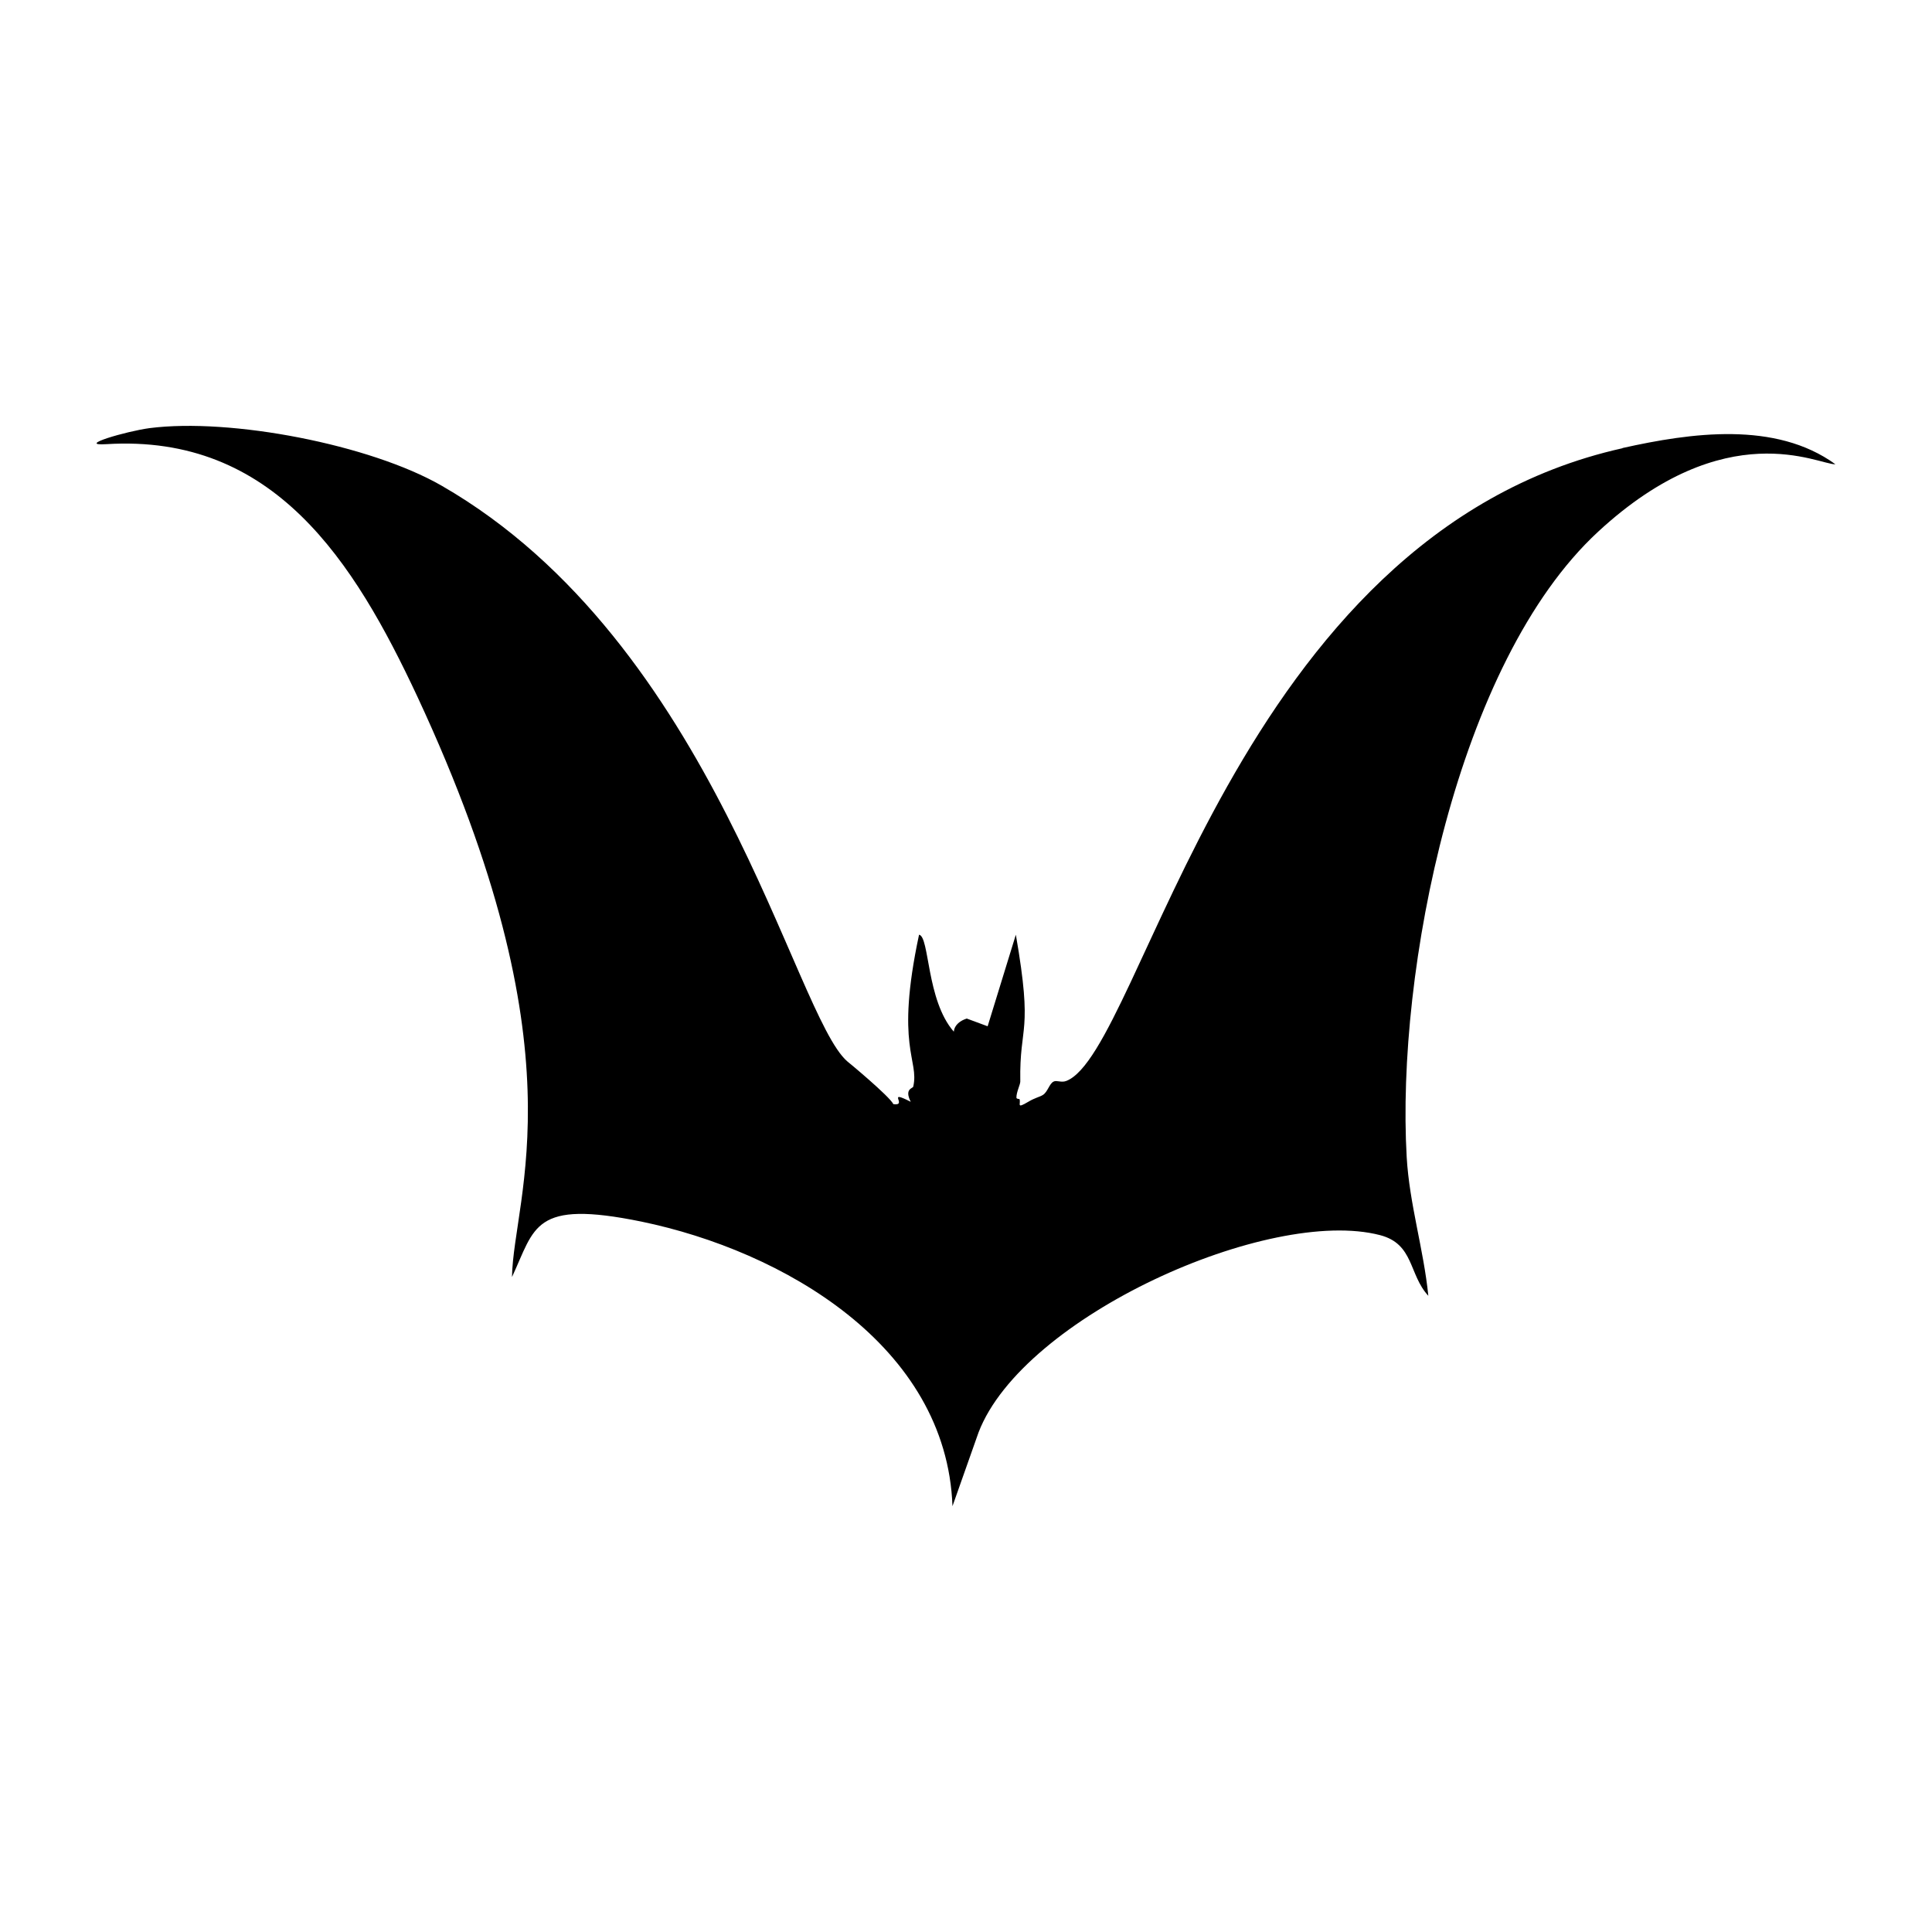
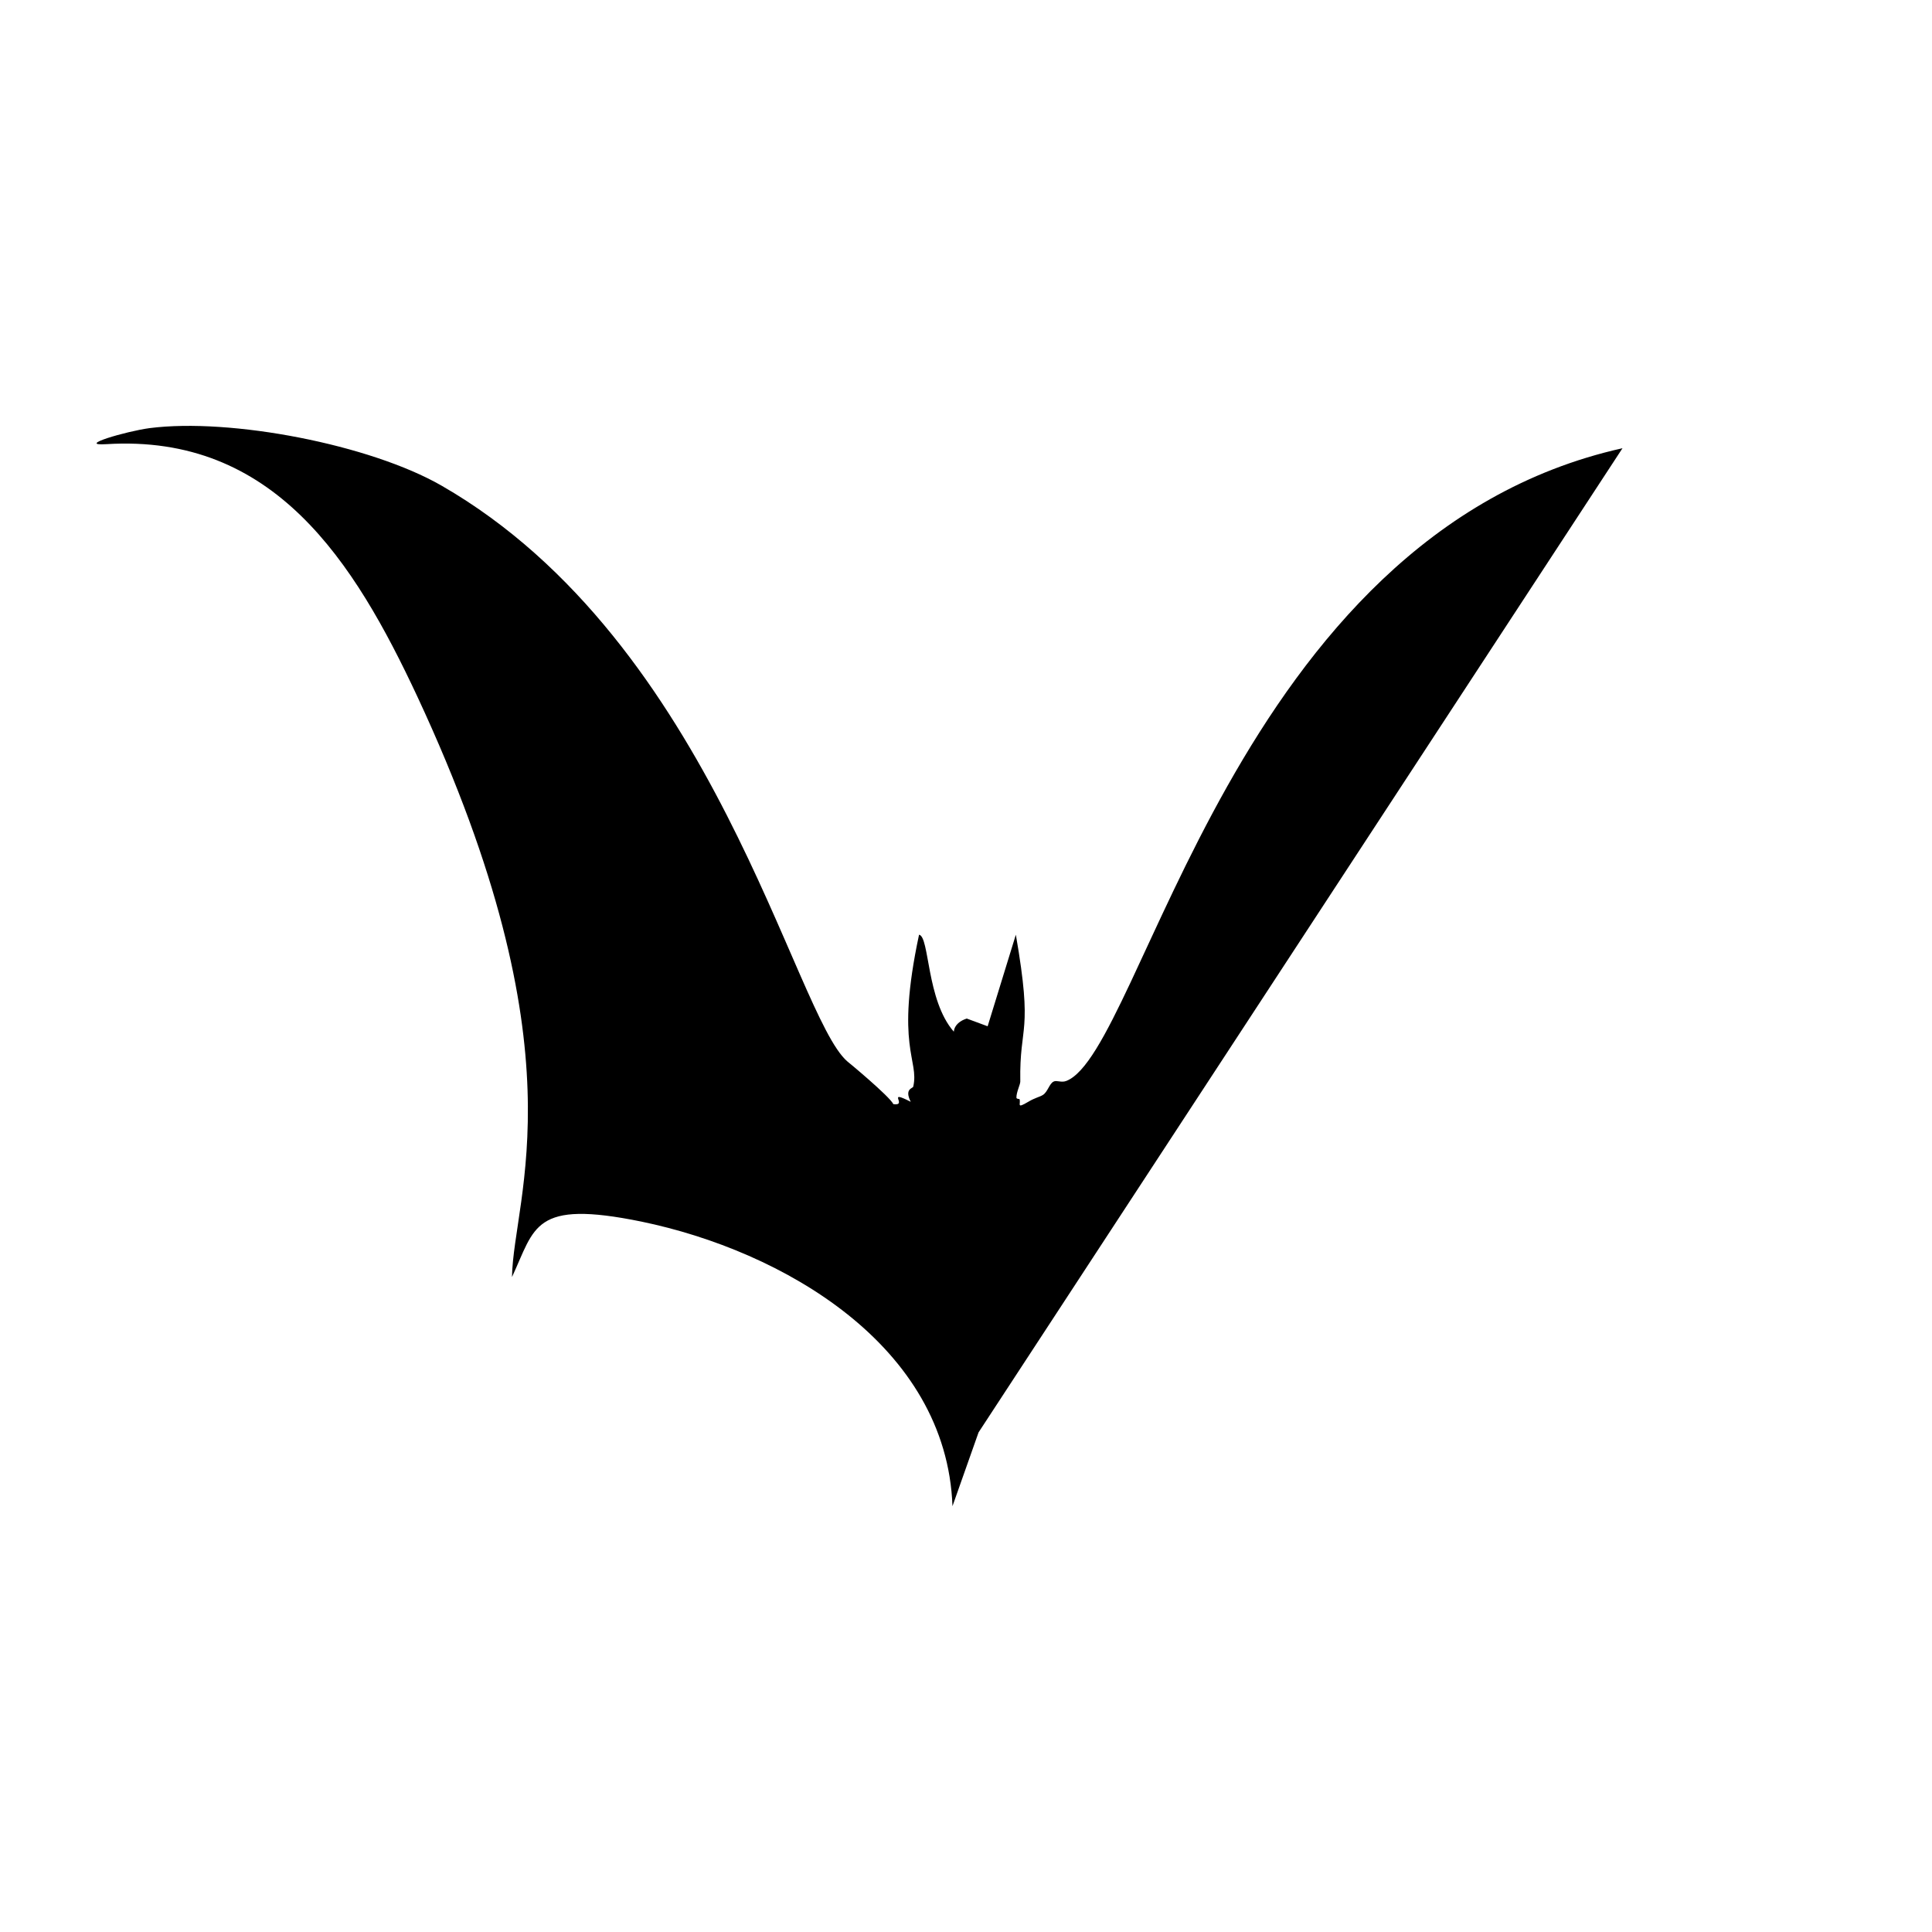
<svg xmlns="http://www.w3.org/2000/svg" viewBox="0 0 1000 1000">
-   <path d="M839.8 232c-201 44.8-248.3 312.2-287.9 327.5-2.6 1-5-.5-6.5.3-2.3 1-3.1 5.5-5.7 7-1.6 1-4 1.4-7.5 3.5-6.4 3.8-3.7 1-4.5-1.4 0-.1-1.5 0-1.6-.7-.1-2.8 2-6.8 2-8.4-.5-30.3 6.8-23.7-2.3-76l-14.6 47.4-10.8-4c-3.2 1-6.4 3.2-6.7 6.8-14.3-16.3-12.5-49.2-18-50.2-12.5 58.4.2 64.6-3 78.6-.1 1-4.8 1-1.3 7.9-13.1-6.7-1.2 2.3-9 1.2-2-4.1-23.6-22-23.8-22.1-27.7-23.8-68.7-216.7-210-298-37-21.3-109.2-35.2-151.2-29.8-12 1.6-38.4 9.3-22.4 8.3 86.8-5.4 128.3 60.7 161 130.6 86 184.5 49.8 258 49 300.5 12-25.7 10.8-40.2 67-28.7 73 15.1 158 64 161 147.3l13.5-38.2c23-60 150.4-117 207.8-102.1 17.7 4.6 14.8 20.4 25 31.4-2.4-24-9.8-47.5-11.2-71.8-5.5-95.9 25.9-256.1 99.1-323.7 66.4-61.4 114.4-34.5 122.8-34.9-31-22.5-74.8-16.3-110.2-8.4" />
+   <path d="M839.8 232c-201 44.8-248.3 312.2-287.9 327.5-2.6 1-5-.5-6.5.3-2.3 1-3.1 5.5-5.7 7-1.6 1-4 1.4-7.5 3.5-6.4 3.8-3.7 1-4.5-1.4 0-.1-1.5 0-1.6-.7-.1-2.8 2-6.8 2-8.4-.5-30.3 6.8-23.7-2.3-76l-14.6 47.4-10.8-4c-3.2 1-6.4 3.2-6.7 6.8-14.3-16.3-12.5-49.2-18-50.2-12.5 58.4.2 64.6-3 78.6-.1 1-4.8 1-1.3 7.9-13.1-6.7-1.2 2.3-9 1.2-2-4.1-23.6-22-23.8-22.1-27.7-23.8-68.7-216.7-210-298-37-21.3-109.2-35.2-151.2-29.8-12 1.6-38.4 9.3-22.4 8.3 86.8-5.4 128.3 60.7 161 130.6 86 184.5 49.8 258 49 300.5 12-25.7 10.8-40.2 67-28.7 73 15.1 158 64 161 147.3l13.5-38.2" />
</svg>